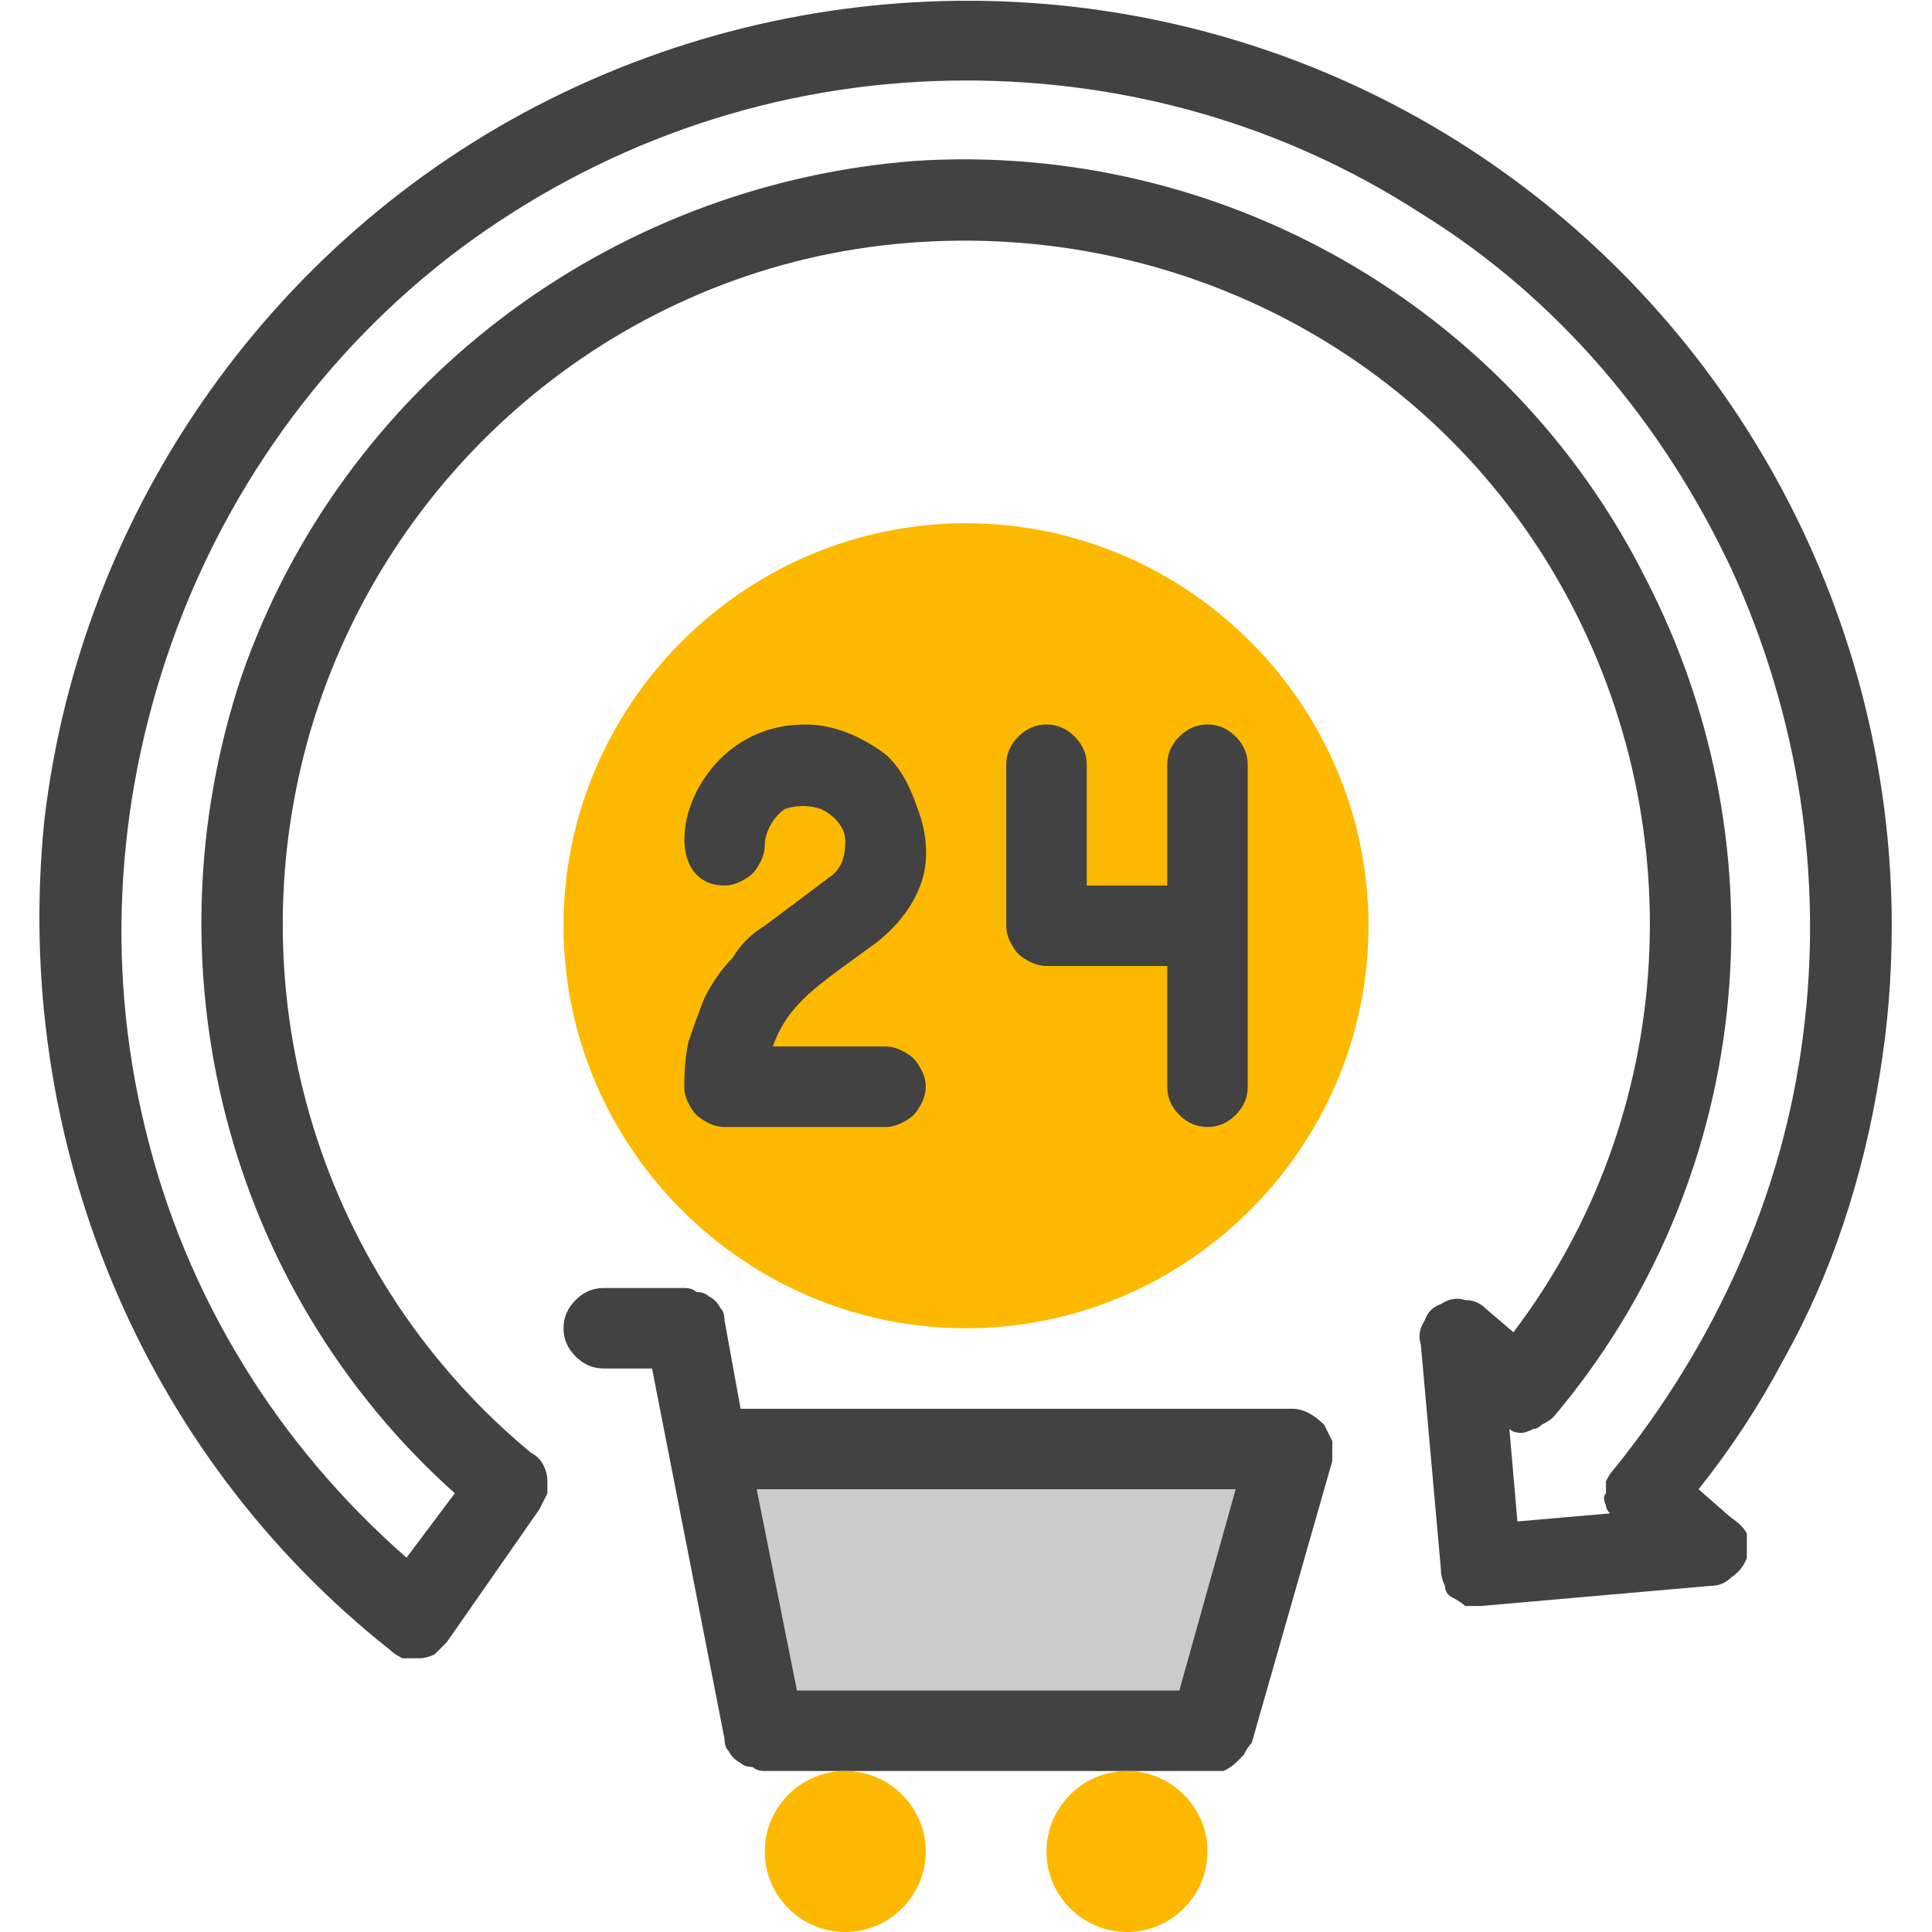
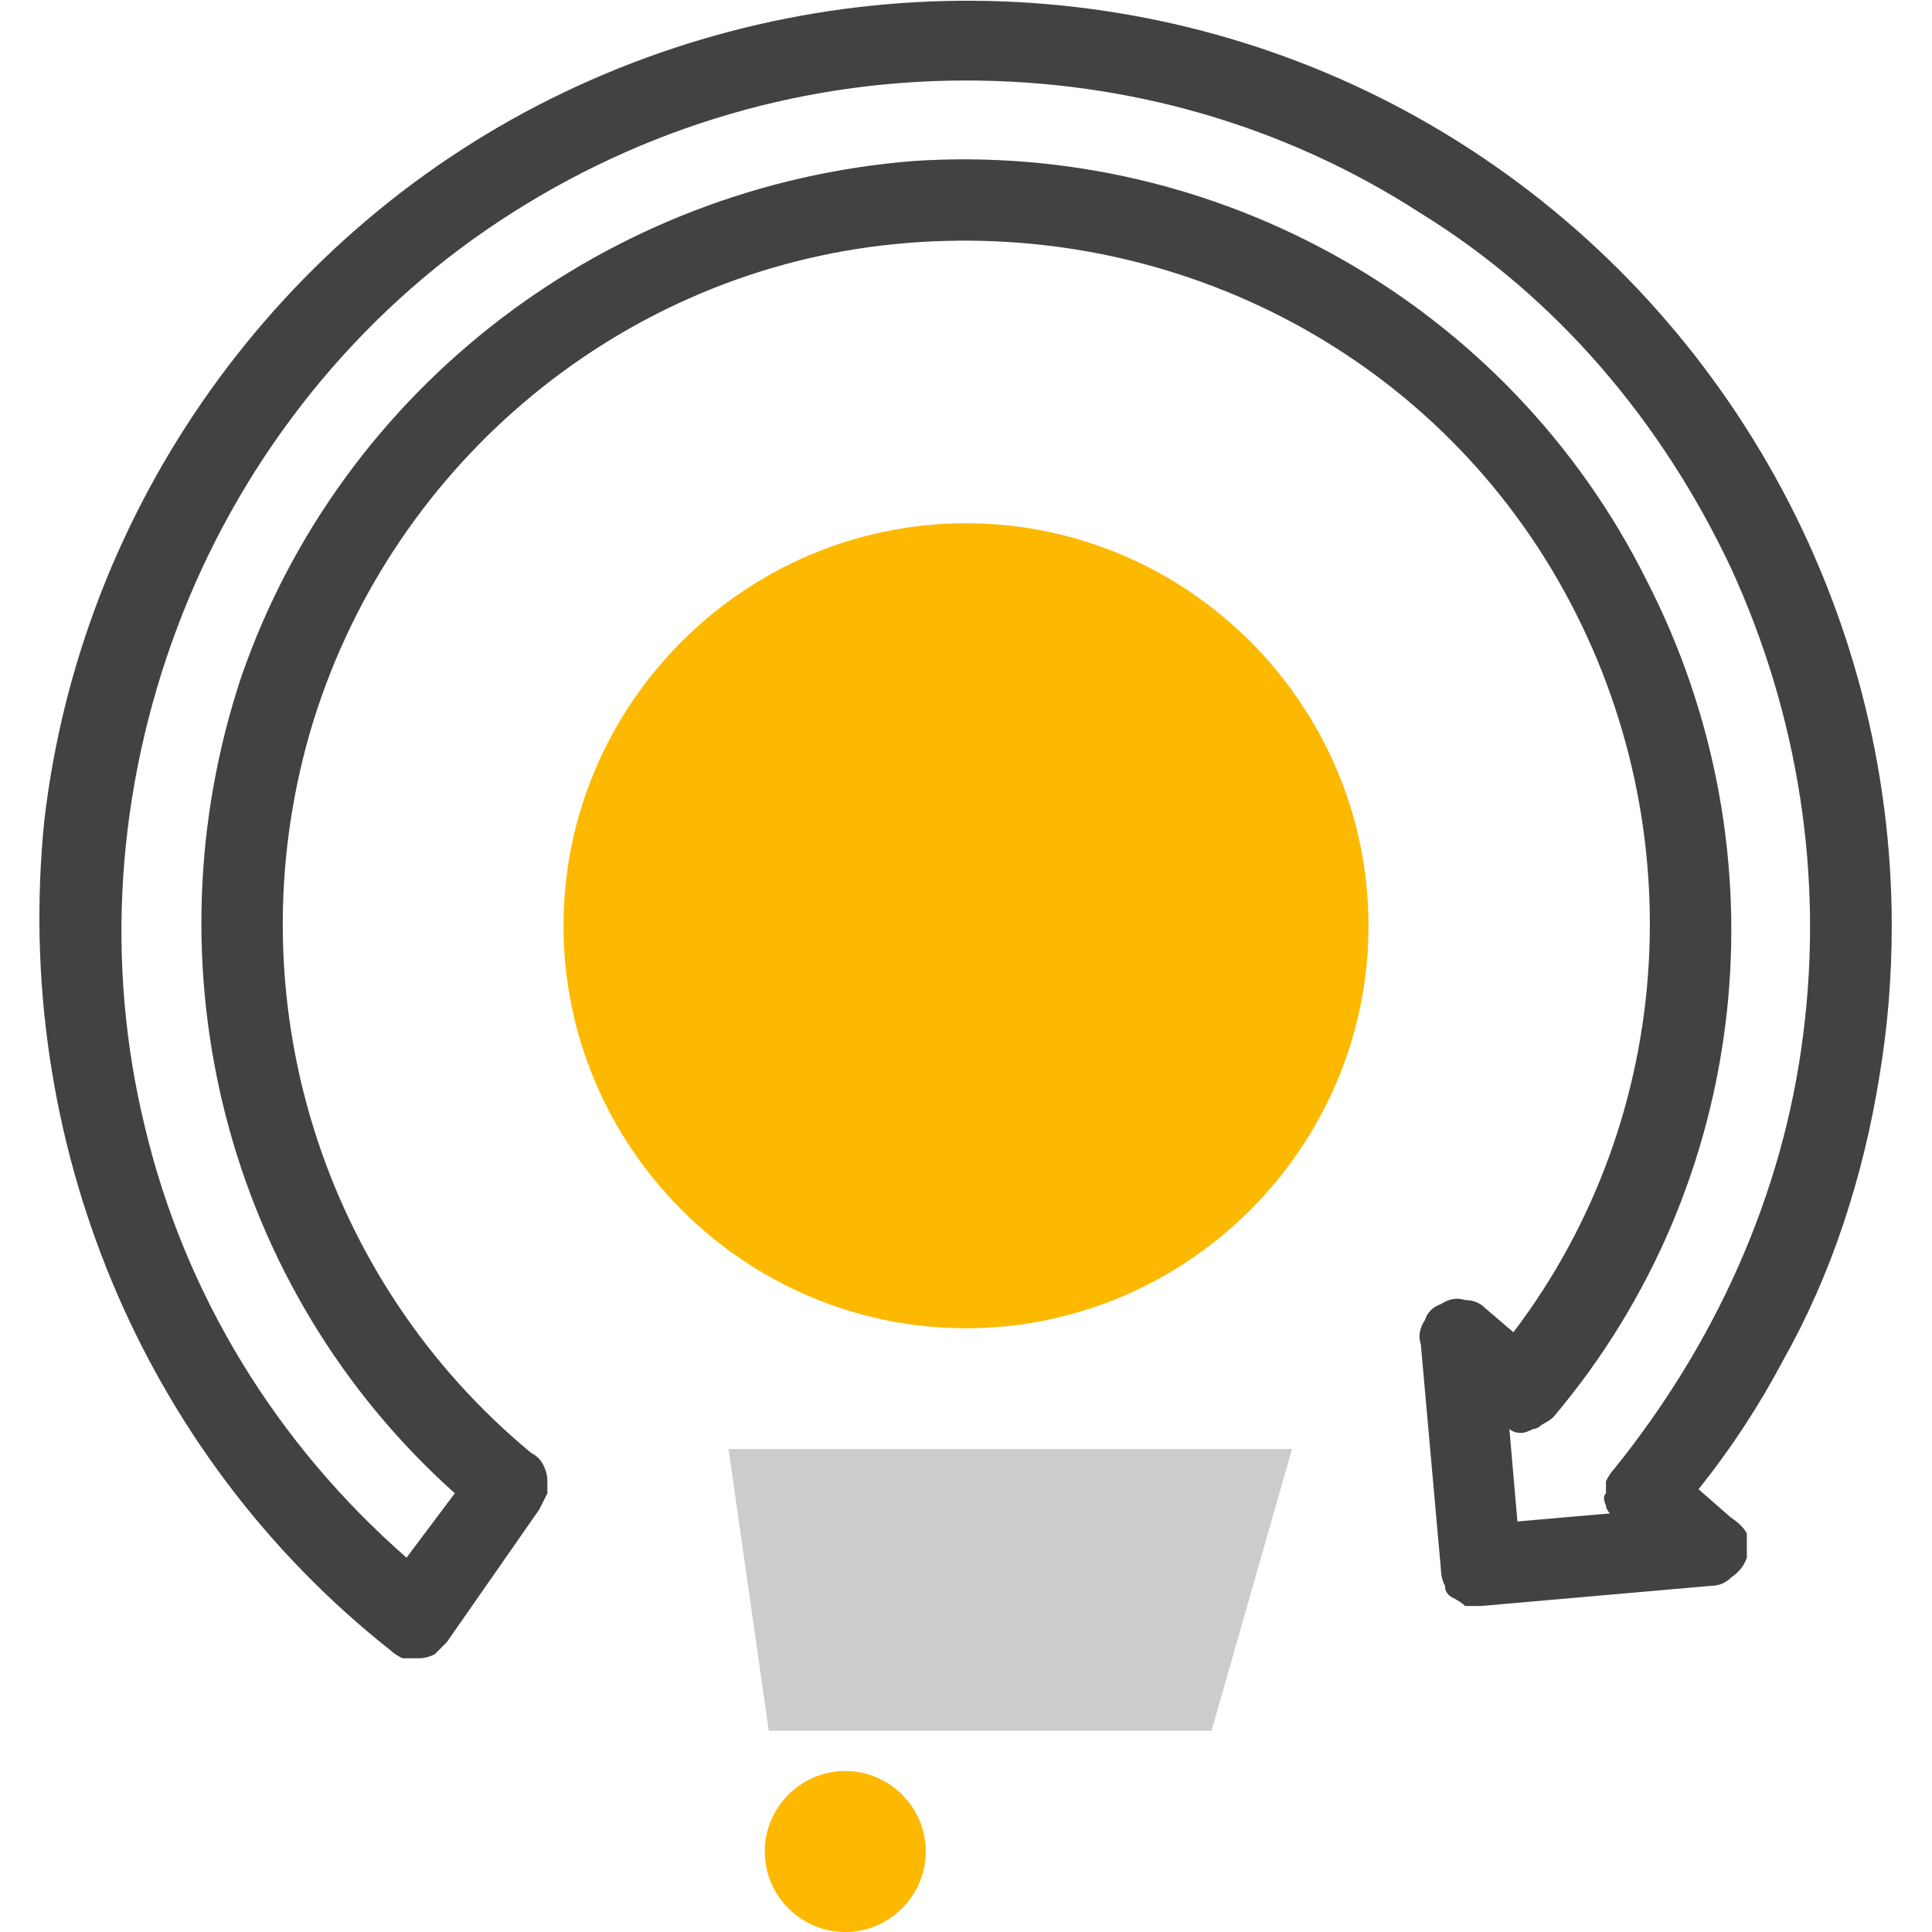
<svg xmlns="http://www.w3.org/2000/svg" viewBox="0 0 48 48" width="52" height="52">
  <title>Fast Tires Fulfillment</title>
  <style>		.s0 { fill: #fdb900 } 		.s1 { fill: #424242 } 		.s2 { fill: #cccccc } 	</style>
  <g id="_24_hour">
    <path id="Layer" class="s0" d="m24 33c-5.5 0-10-4.5-10-10 0-5.5 4.5-10 10-10 5.5 0 10 4.5 10 10 0 5.5-4.5 10-10 10z" />
    <path id="Layer" fill-rule="evenodd" class="s1" d="m9.7 41c-6.2-4.9-9.4-12.7-8.6-20.6 0.9-7.8 5.8-14.7 12.9-18.1 7.1-3.4 15.5-3 22.2 1.2 6.7 4.2 10.8 11.6 10.8 19.5q0 1.9-0.3 3.7-0.3 1.9-0.9 3.7-0.6 1.8-1.5 3.4-0.9 1.7-2.1 3.2l0.8 0.7q0.3 0.2 0.4 0.4 0 0.3 0 0.6-0.1 0.3-0.4 0.5-0.2 0.2-0.5 0.2l-5.7 0.5q-0.2 0-0.4 0-0.1-0.1-0.3-0.2-0.2-0.1-0.2-0.3-0.1-0.2-0.1-0.4l-0.5-5.6q-0.1-0.3 0.1-0.6 0.1-0.3 0.4-0.4 0.3-0.2 0.6-0.1 0.3 0 0.5 0.2l0.7 0.6c4.1-5.4 4.5-12.8 1.1-18.7-3.4-5.9-10-9.1-16.8-8.3-6.7 0.8-12.3 5.6-14.2 12.1-1.9 6.6 0.3 13.6 5.5 17.9q0.2 0.1 0.3 0.3 0.1 0.2 0.1 0.4 0 0.1 0 0.3-0.1 0.2-0.2 0.4l-2.3 3.3q-0.1 0.1-0.3 0.3-0.2 0.1-0.4 0.1-0.2 0-0.4 0-0.2-0.1-0.3-0.2zm14.3-39c-4.3 0-8.4 1.3-11.9 3.7-3.5 2.4-6.2 5.9-7.7 9.9-1.5 4-1.8 8.3-0.8 12.4 1 4.2 3.3 7.9 6.5 10.7l1.2-1.6c-5.7-5.1-7.7-13.1-5.3-20.3 2.5-7.2 9.1-12.2 16.7-12.8 7.6-0.5 14.8 3.6 18.2 10.4 3.5 6.8 2.6 15-2.3 20.8q-0.1 0.1-0.3 0.2-0.1 0.1-0.2 0.1-0.2 0.1-0.3 0.1-0.2 0-0.3-0.1l0.2 2.3 2.3-0.2q-0.1-0.1-0.1-0.2-0.1-0.2 0-0.3 0-0.2 0-0.3 0.1-0.2 0.2-0.3c2.5-3.1 4.2-6.8 4.7-10.8 0.5-3.9-0.1-7.9-1.8-11.6-1.7-3.6-4.3-6.7-7.7-8.8-3.4-2.2-7.3-3.3-11.3-3.3z" />
-     <path id="Layer" class="s1" d="m23 27q0 0.2-0.1 0.4-0.1 0.2-0.2 0.3-0.1 0.1-0.3 0.2-0.2 0.1-0.4 0.1h-4q-0.2 0-0.4-0.1-0.2-0.1-0.3-0.2-0.1-0.1-0.2-0.3-0.1-0.2-0.1-0.4 0-0.6 0.1-1.1 0.2-0.6 0.4-1.1 0.3-0.6 0.7-1 0.3-0.5 0.8-0.8l1.6-1.2c0.3-0.2 0.4-0.5 0.4-0.9 0-0.3-0.2-0.6-0.6-0.8-0.3-0.1-0.6-0.1-0.9 0-0.3 0.2-0.5 0.6-0.5 0.9q0 0.2-0.1 0.4-0.1 0.2-0.2 0.3-0.1 0.1-0.3 0.2-0.2 0.1-0.4 0.1c-1.9 0-1-4 2-4 0.6 0 1.2 0.2 1.8 0.6 0.5 0.3 0.8 0.9 1 1.5 0.2 0.5 0.3 1.2 0.1 1.8-0.2 0.6-0.6 1.1-1.1 1.5-1.5 1.1-2.2 1.5-2.6 2.6h2.8q0.2 0 0.4 0.1 0.2 0.1 0.3 0.2 0.1 0.1 0.2 0.3 0.1 0.2 0.1 0.4z" />
-     <path id="Layer" class="s1" d="m31 19v8q0 0.4-0.3 0.7-0.3 0.3-0.7 0.3-0.4 0-0.7-0.3-0.3-0.3-0.3-0.7v-3h-3q-0.2 0-0.4-0.1-0.2-0.1-0.3-0.2-0.1-0.1-0.2-0.3-0.1-0.2-0.1-0.4v-4q0-0.4 0.3-0.7 0.3-0.3 0.7-0.3 0.4 0 0.7 0.3 0.3 0.3 0.3 0.7v3h2v-3q0-0.4 0.3-0.7 0.3-0.3 0.7-0.3 0.4 0 0.7 0.3 0.3 0.3 0.3 0.7z" />
    <path id="Layer" class="s2" d="m30.1 43h-11l-1-7h14l-2 7z" />
-     <path id="Layer" fill-rule="evenodd" class="s1" d="m32.5 35.1q0.2 0.1 0.4 0.3 0.1 0.2 0.2 0.4 0 0.2 0 0.5l-2 7q-0.1 0.1-0.2 0.3-0.1 0.1-0.2 0.2-0.1 0.1-0.3 0.2-0.2 0-0.3 0h-11.1q-0.2 0-0.3-0.1-0.2 0-0.3-0.1-0.2-0.1-0.3-0.3-0.1-0.1-0.1-0.3l-1.8-9.2h-1.2q-0.4 0-0.7-0.3-0.3-0.3-0.3-0.7 0-0.4 0.3-0.7 0.3-0.3 0.7-0.3h2q0.2 0 0.3 0.1 0.2 0 0.3 0.1 0.2 0.1 0.3 0.3 0.1 0.1 0.1 0.3l0.4 2.2h13.7q0.2 0 0.4 0.1zm-1.8 1.9h-11.9l1 5h9.5z" />
    <path id="Layer" class="s0" d="m21 48c-1.1 0-2-0.9-2-2 0-1.1 0.9-2 2-2 1.1 0 2 0.9 2 2 0 1.1-0.9 2-2 2z" />
-     <path id="Layer" class="s0" d="m28 48c-1.1 0-2-0.9-2-2 0-1.1 0.9-2 2-2 1.1 0 2 0.9 2 2 0 1.1-0.9 2-2 2z" />
  </g>
</svg>